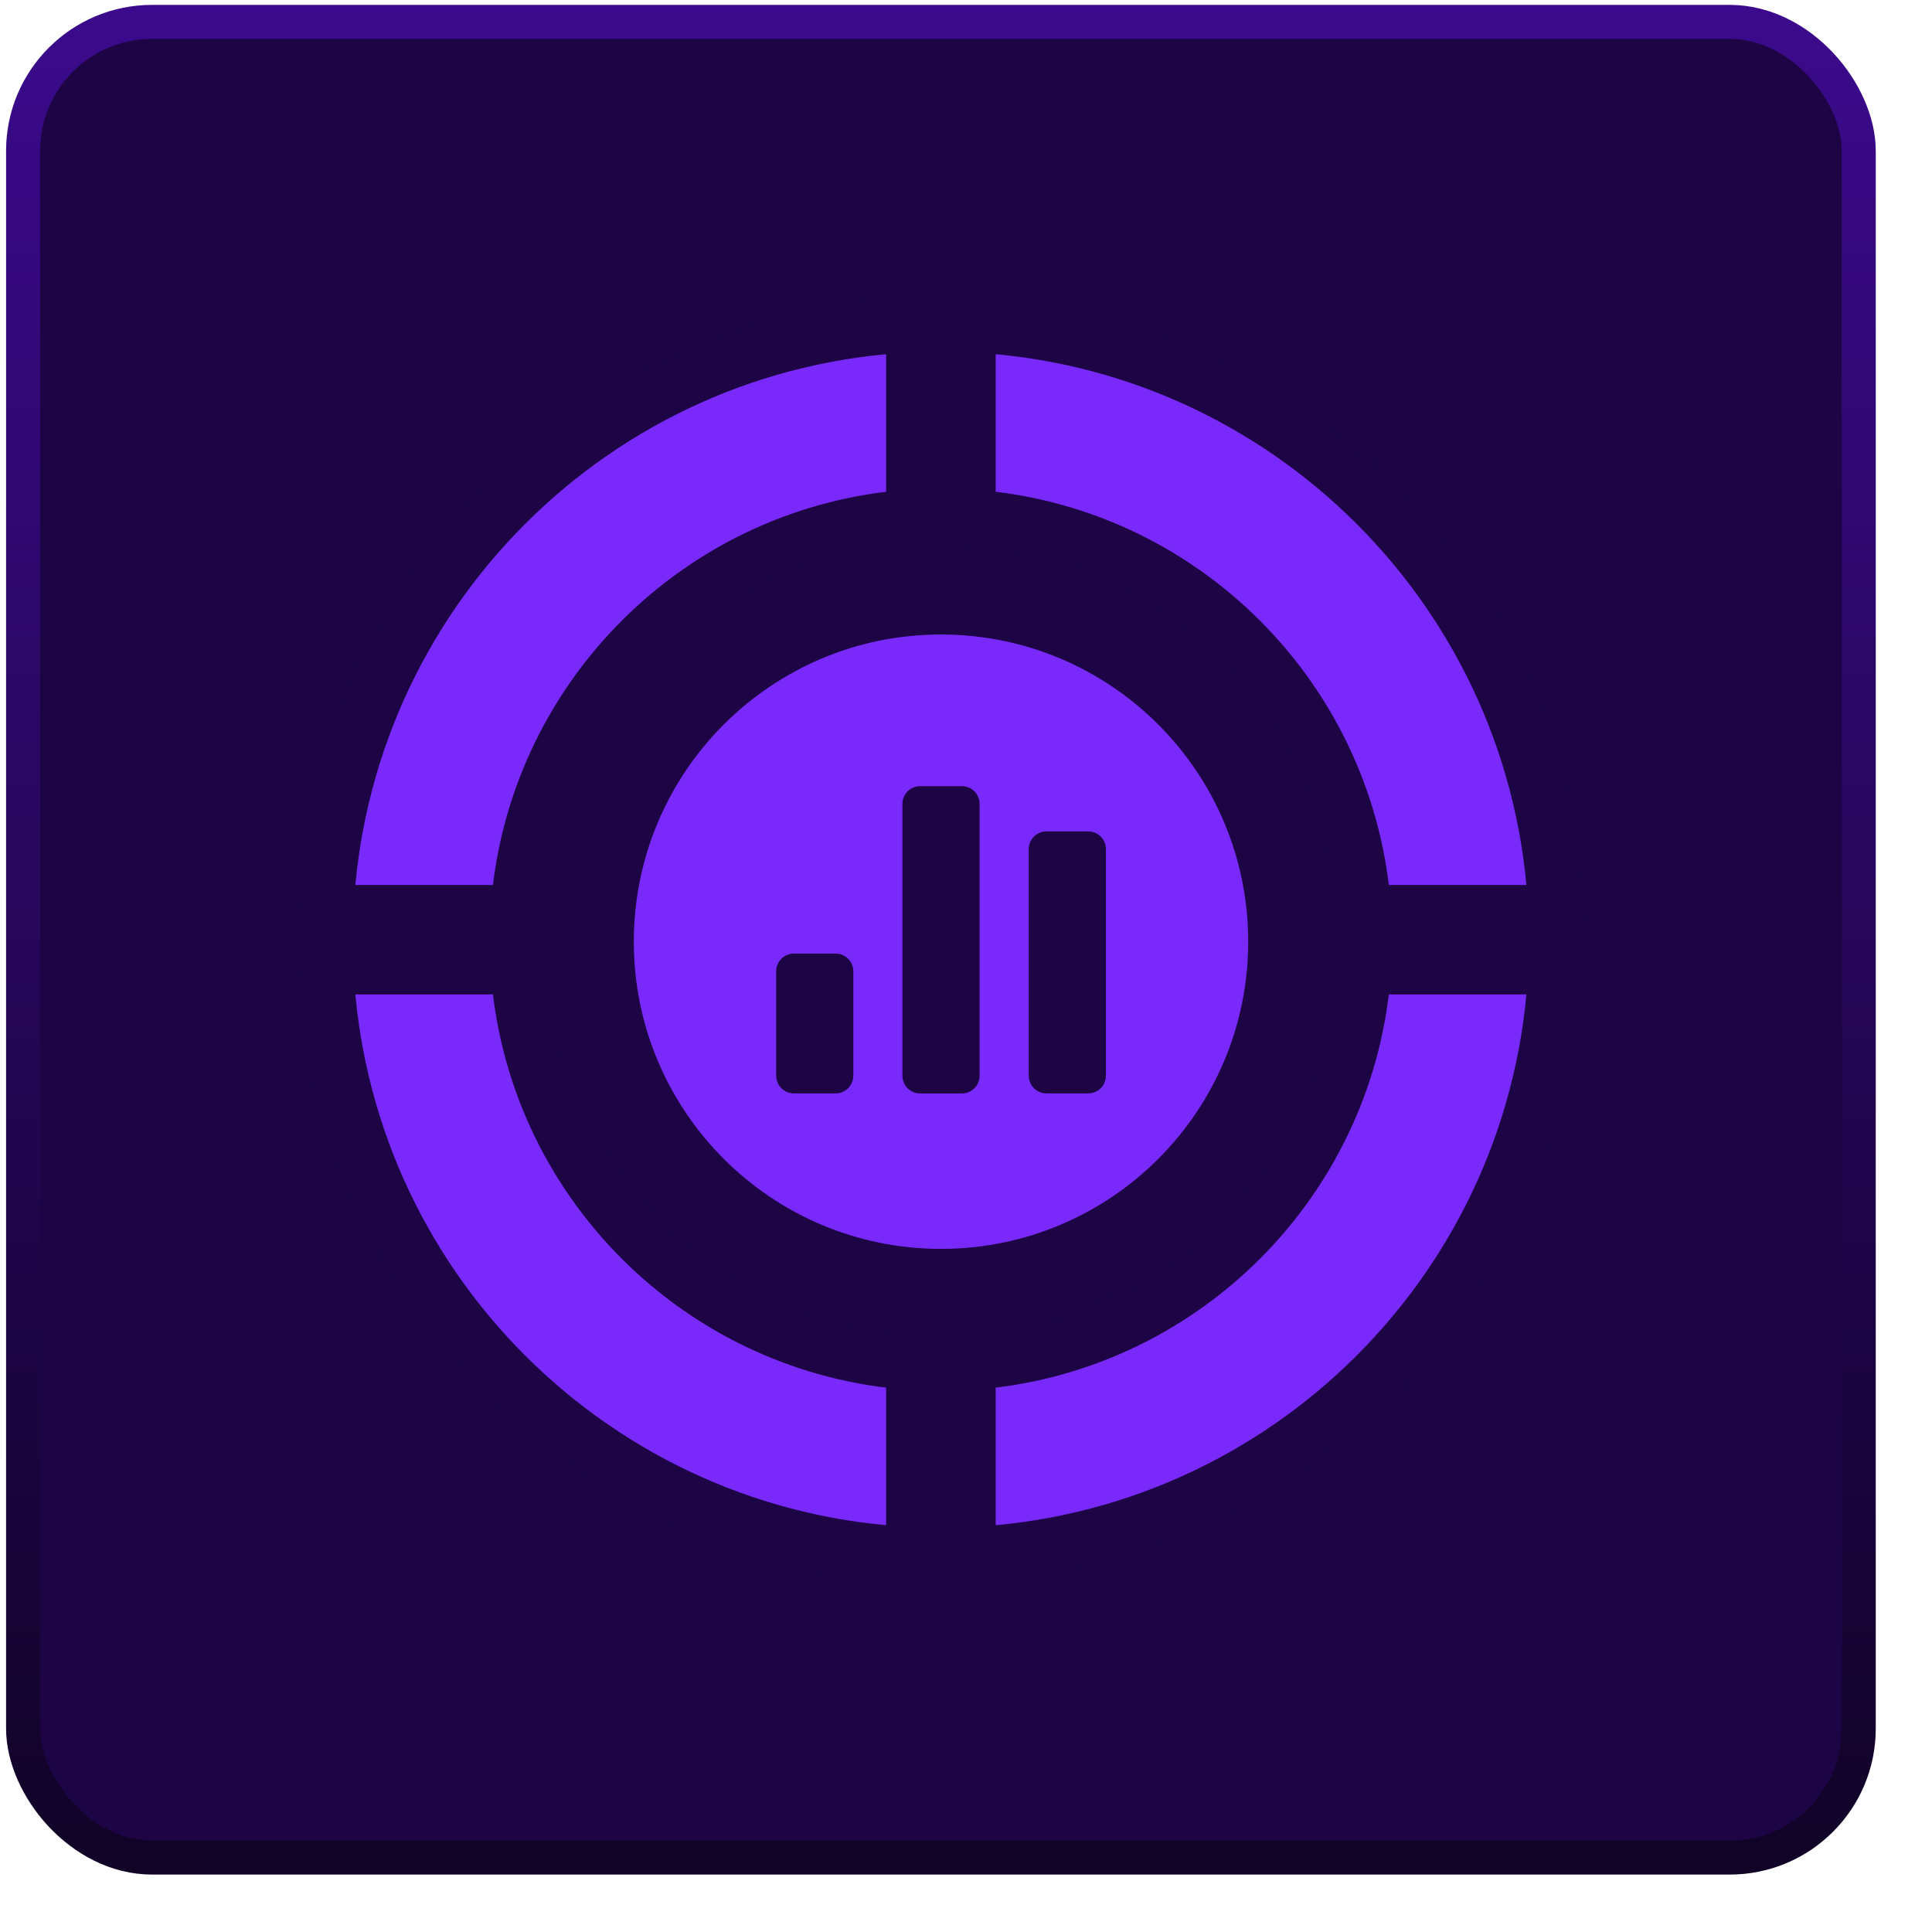
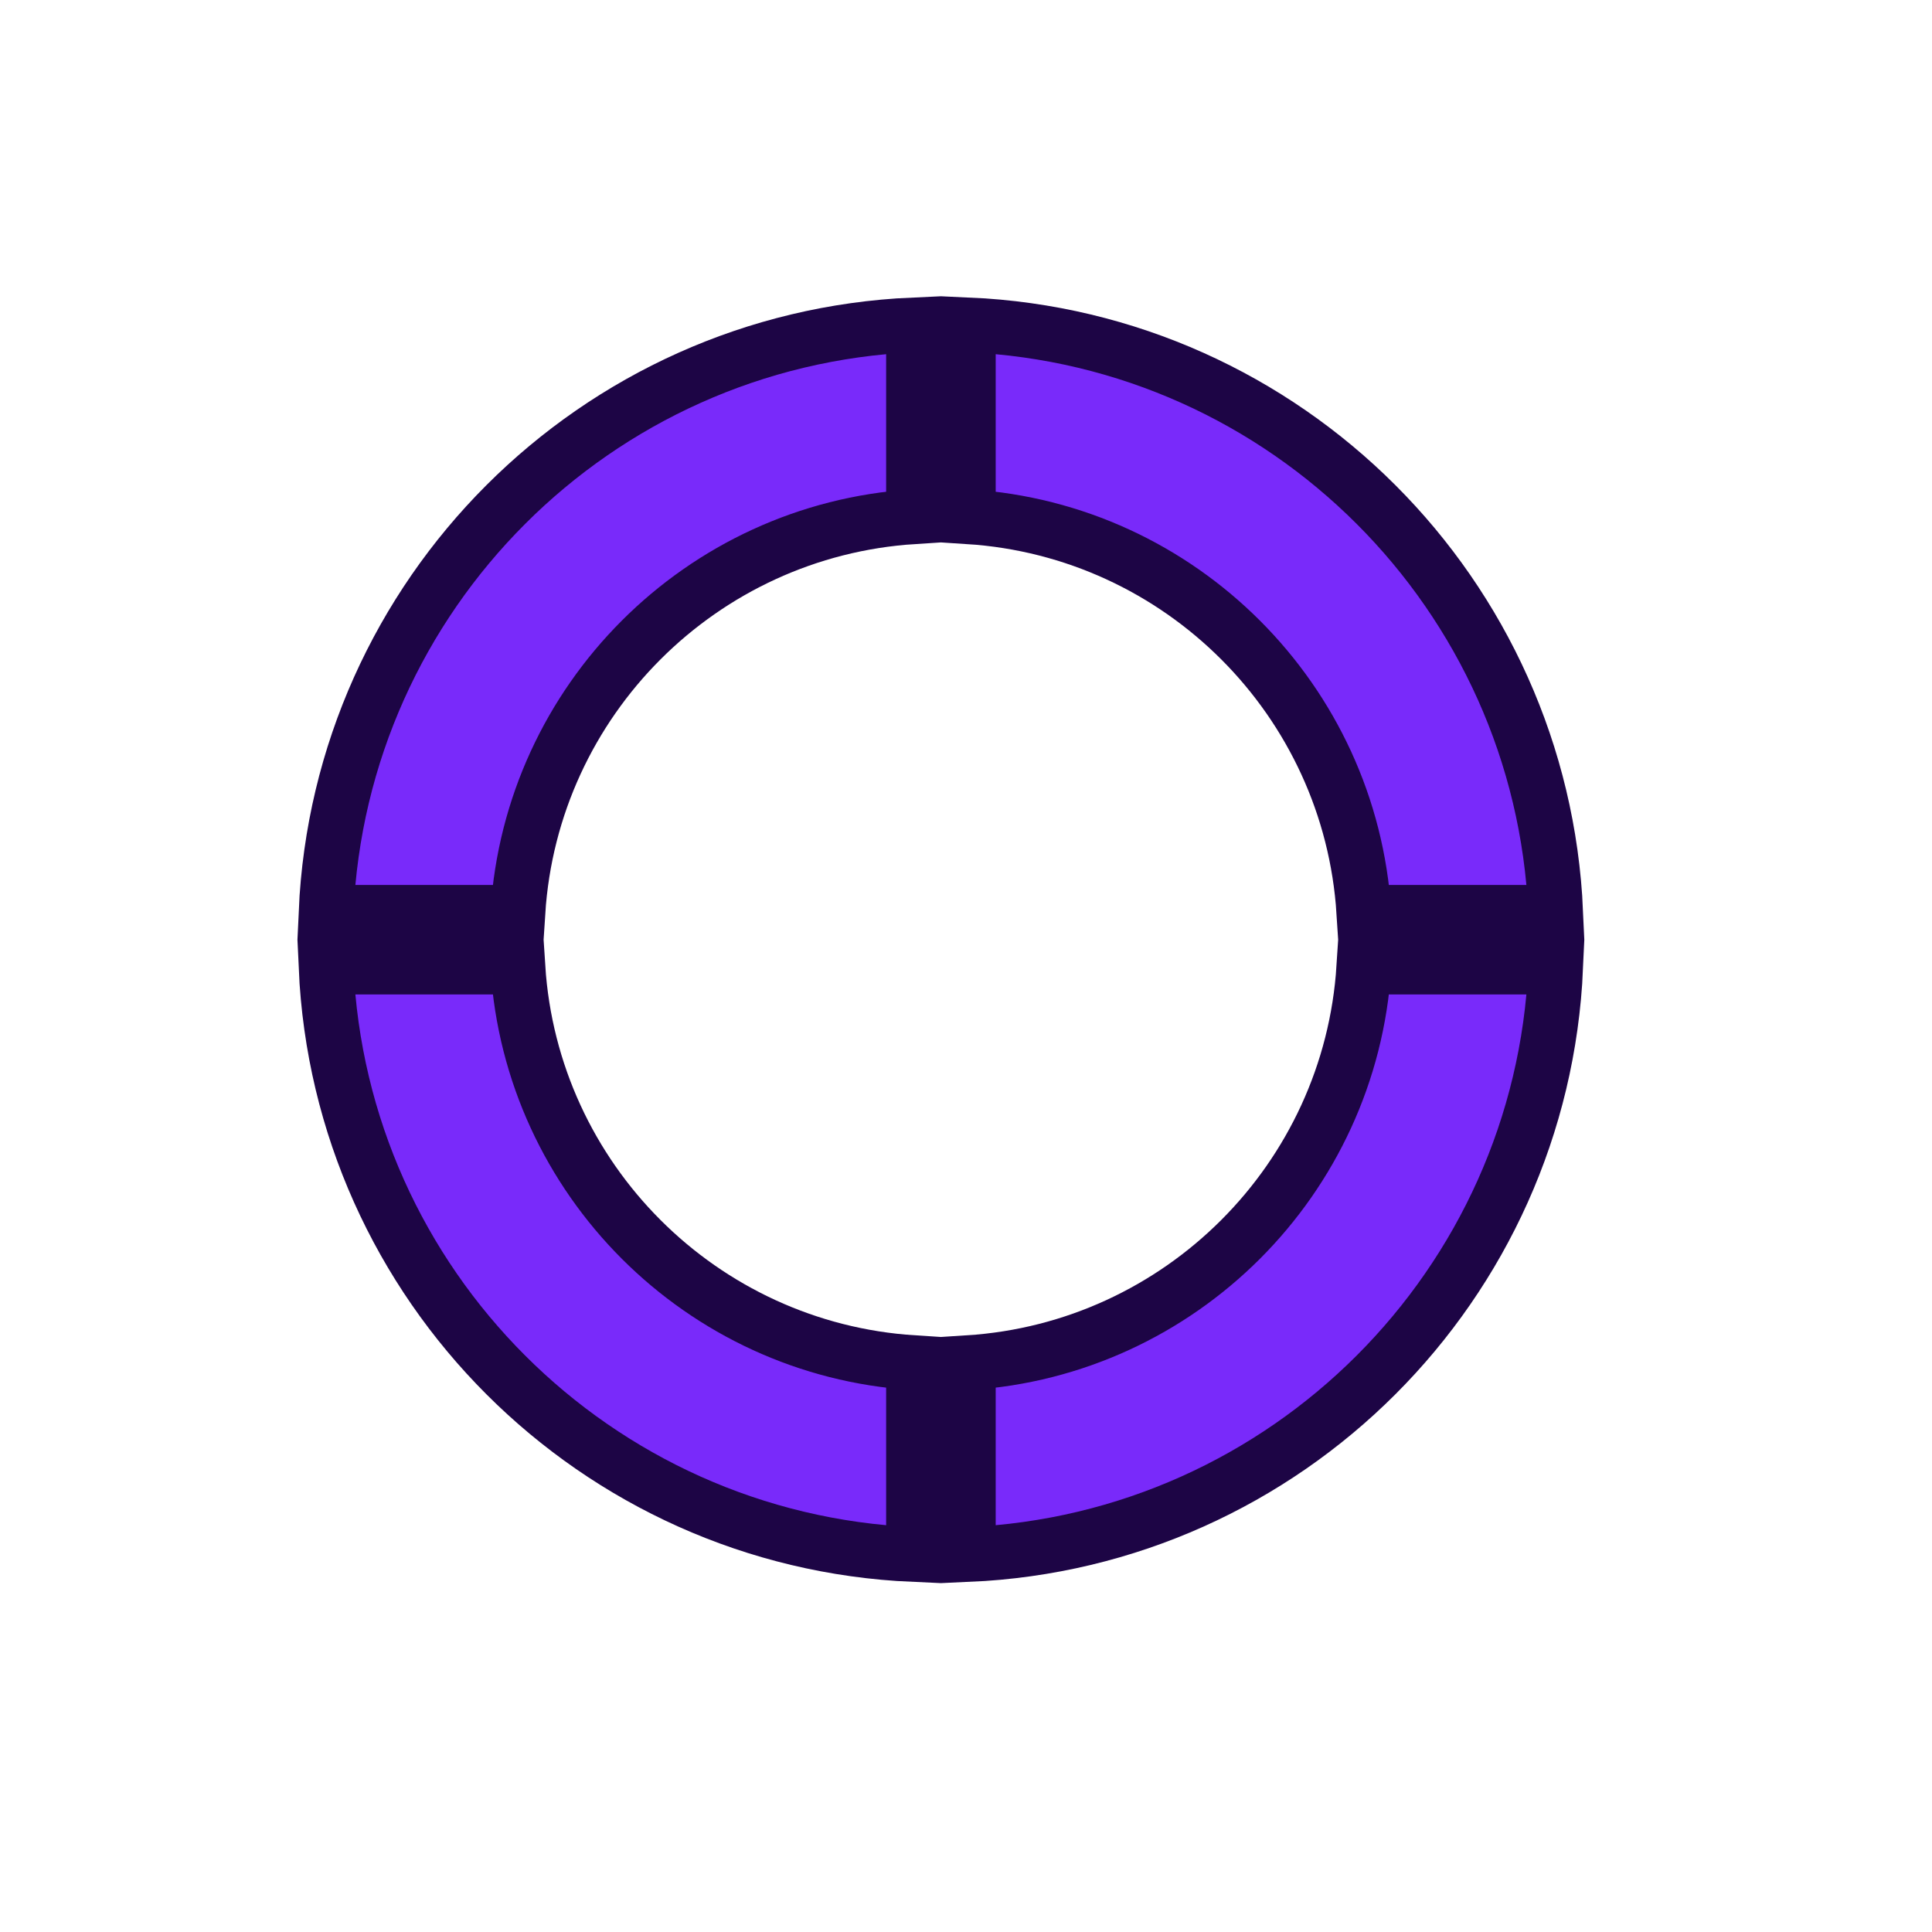
<svg xmlns="http://www.w3.org/2000/svg" width="31" height="31" viewBox="0 0 31 31" fill="none">
-   <rect x="0.37" y="0.351" width="29.455" height="29.455" rx="2.07" fill="#1D0545" />
-   <rect x="0.37" y="0.351" width="29.455" height="29.455" rx="2.07" stroke="url(#paint0_linear_8106_114306)" stroke-width="0.545" />
  <path d="M5.232 14.639C5.456 9.535 9.554 5.437 14.658 5.213V8.291C11.252 8.508 8.527 11.233 8.31 14.639H5.232ZM15.537 8.291V5.213C20.641 5.437 24.739 9.535 24.962 14.639H21.884C21.667 11.233 18.942 8.508 15.537 8.291ZM21.884 15.517H24.962C24.739 20.622 20.641 24.72 15.537 24.943V21.865C18.942 21.648 21.667 18.923 21.884 15.517ZM14.658 21.865V24.943C9.554 24.72 5.456 20.622 5.232 15.517H8.31C8.527 18.923 11.252 21.648 14.658 21.865Z" fill="#792AFA" stroke="#1D0545" stroke-width="0.879" />
-   <path fill-rule="evenodd" clip-rule="evenodd" d="M15.099 20.039C17.821 20.039 20.028 17.832 20.028 15.11C20.028 12.388 17.821 10.181 15.099 10.181C12.377 10.181 10.17 12.388 10.17 15.11C10.17 17.832 12.377 20.039 15.099 20.039ZM12.738 15.301C12.581 15.301 12.454 15.428 12.454 15.585V17.26C12.454 17.417 12.581 17.544 12.738 17.544H13.409C13.565 17.544 13.692 17.417 13.692 17.26V15.585C13.692 15.428 13.565 15.301 13.409 15.301H12.738ZM14.48 12.898C14.48 12.741 14.607 12.614 14.764 12.614H15.434C15.591 12.614 15.718 12.741 15.718 12.898V17.261C15.718 17.418 15.591 17.545 15.434 17.545H14.764C14.607 17.545 14.48 17.418 14.48 17.261V12.898ZM16.791 13.34C16.634 13.34 16.507 13.467 16.507 13.623V17.261C16.507 17.417 16.634 17.544 16.791 17.544H17.461C17.618 17.544 17.745 17.417 17.745 17.261V13.623C17.745 13.467 17.618 13.34 17.461 13.34H16.791Z" fill="#792AFA" />
  <defs>
    <linearGradient id="paint0_linear_8106_114306" x1="15.098" y1="0.078" x2="15.098" y2="30.078" gradientUnits="userSpaceOnUse">
      <stop stop-color="#3B0A8C" />
      <stop offset="1" stop-color="#100326" />
    </linearGradient>
  </defs>
</svg>